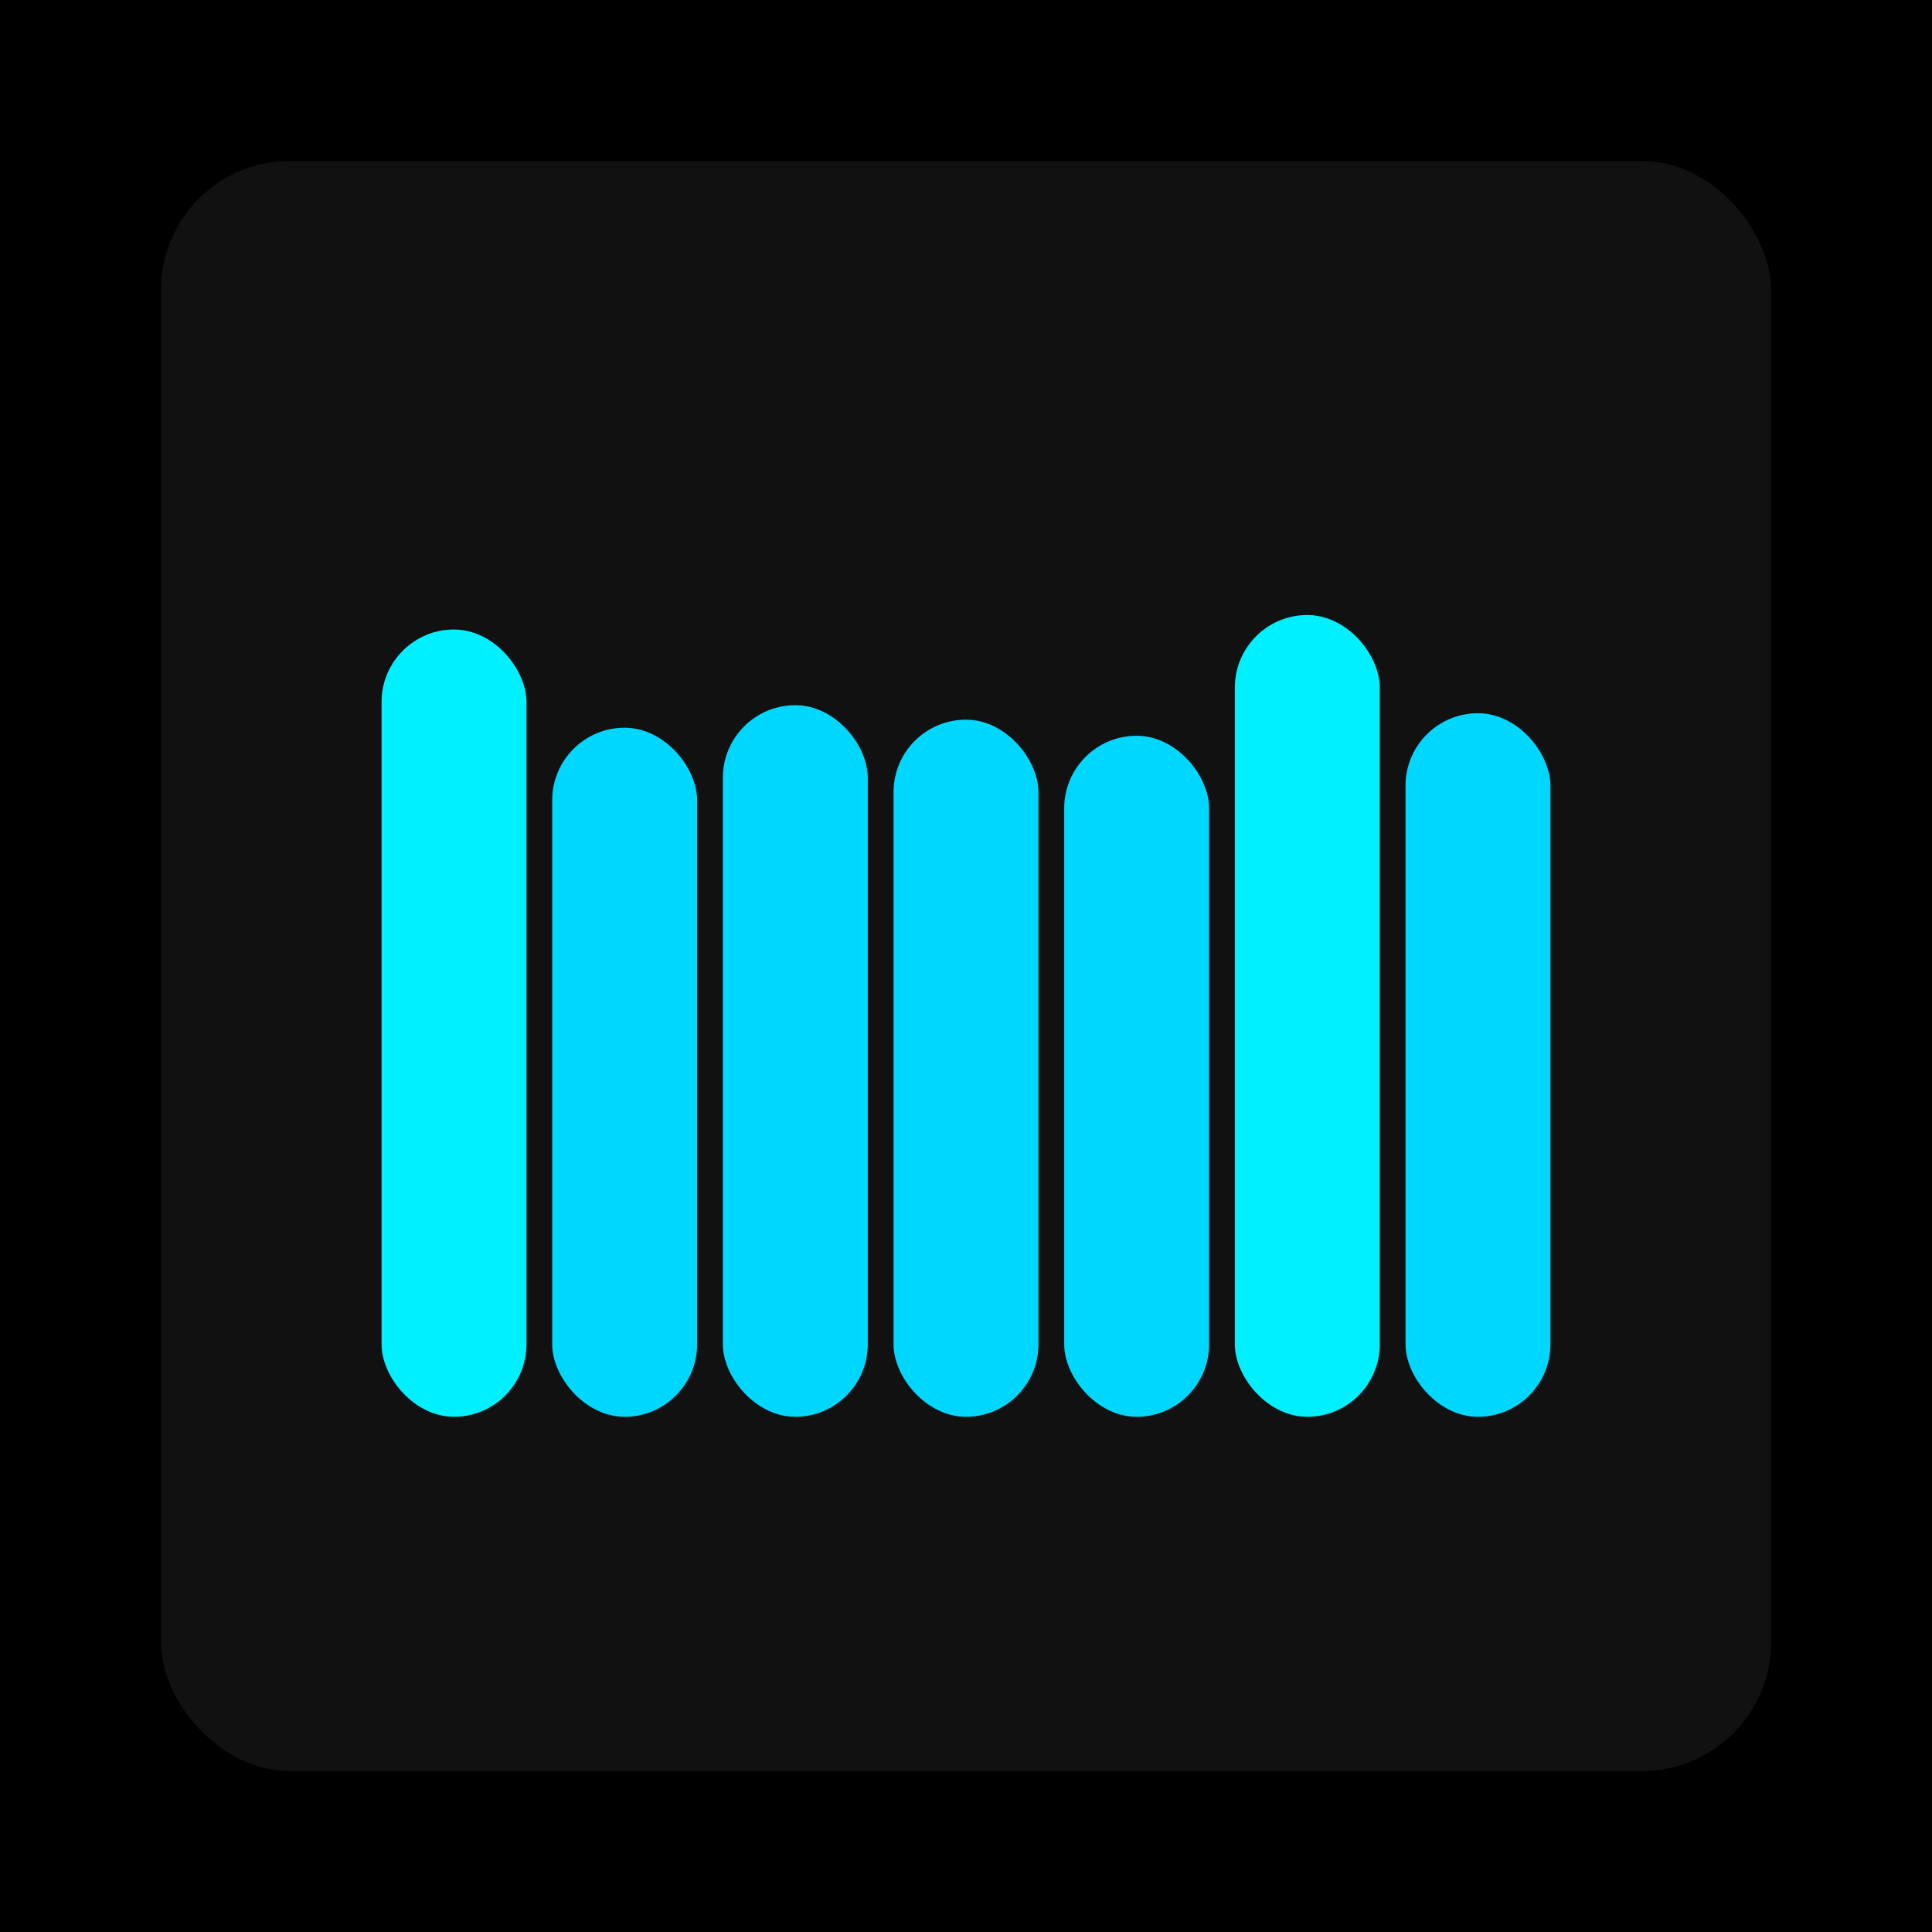
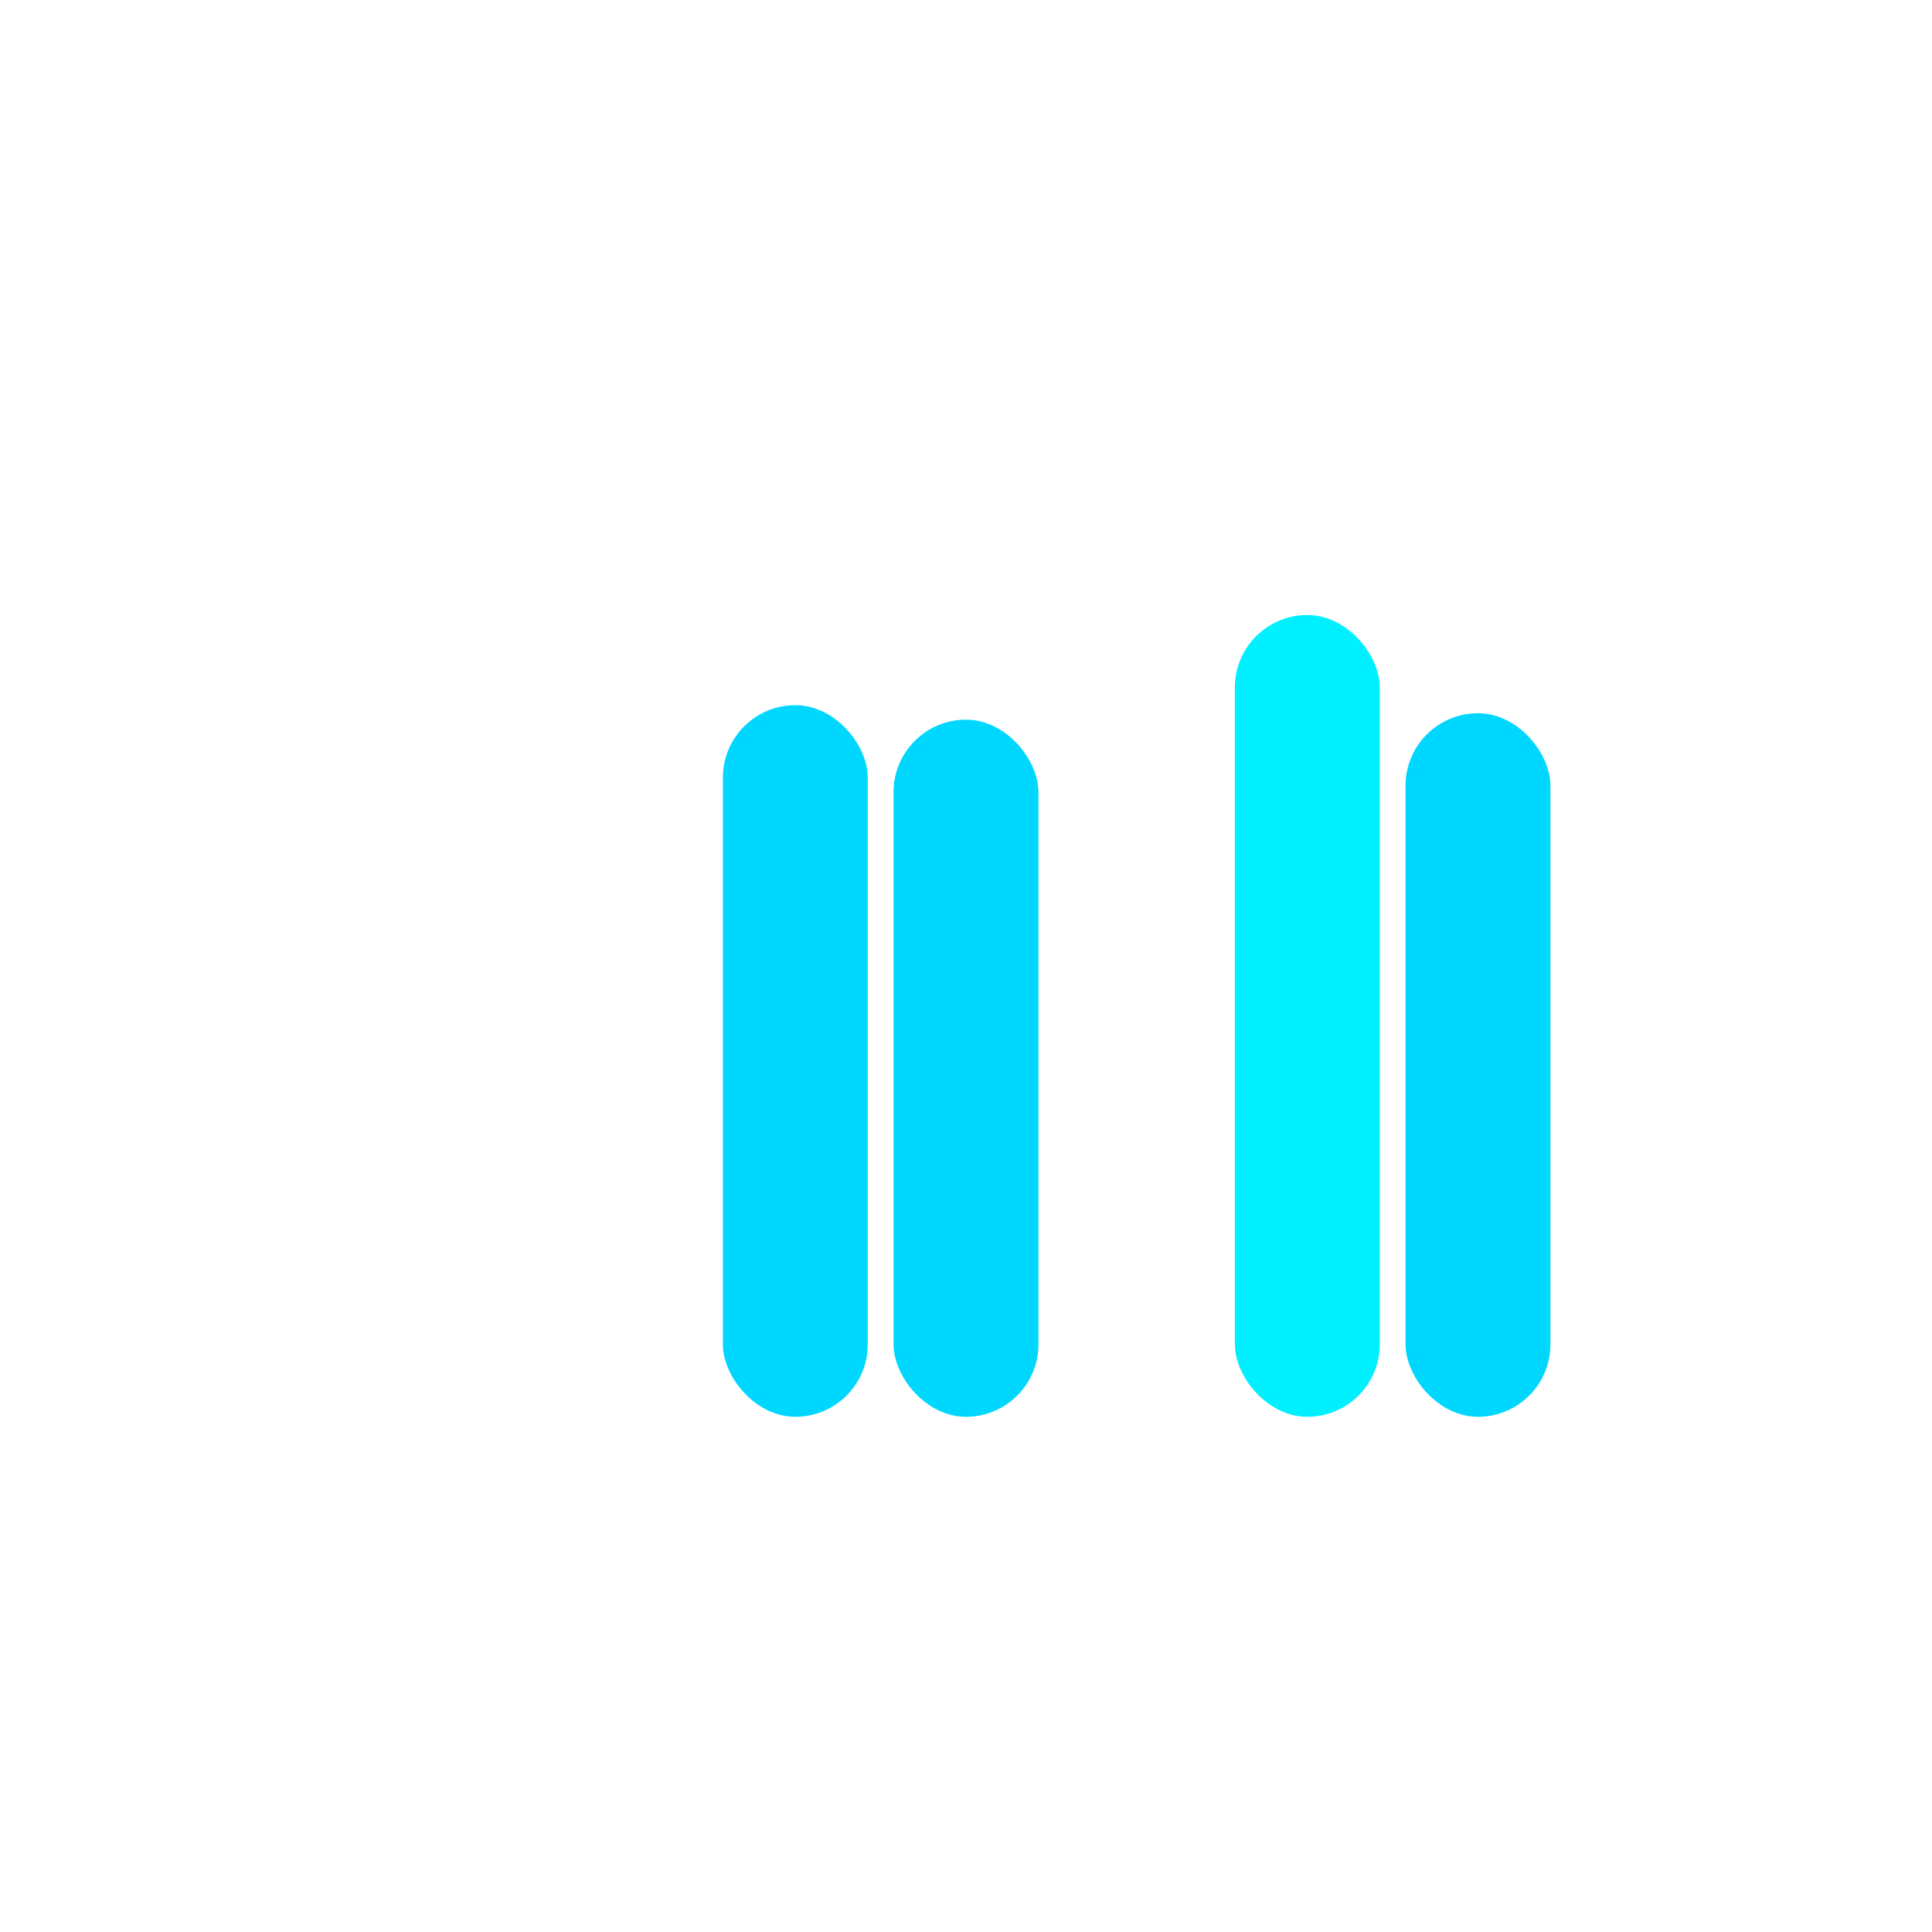
<svg xmlns="http://www.w3.org/2000/svg" width="1200" height="1200">
-   <rect x="0" y="0" width="1200" height="1200" fill="#000000" />
-   <rect x="100" y="100" width="1000" height="1000" fill="#111111" rx="80" ry="80" />
-   <rect x="237" y="391" width="90" height="489" fill="#00f0ff" rx="45" ry="45" />
-   <rect x="343" y="452" width="90" height="428" fill="#00d7ff" rx="45" ry="45" />
  <rect x="449" y="438" width="90" height="442" fill="#00d7ff" rx="45" ry="45" />
  <rect x="555" y="447" width="90" height="433" fill="#00d7ff" rx="45" ry="45" />
-   <rect x="661" y="457" width="90" height="423" fill="#00d7ff" rx="45" ry="45" />
  <rect x="767" y="382" width="90" height="498" fill="#00f0ff" rx="45" ry="45" />
  <rect x="873" y="443" width="90" height="437" fill="#00d7ff" rx="45" ry="45" />
</svg>